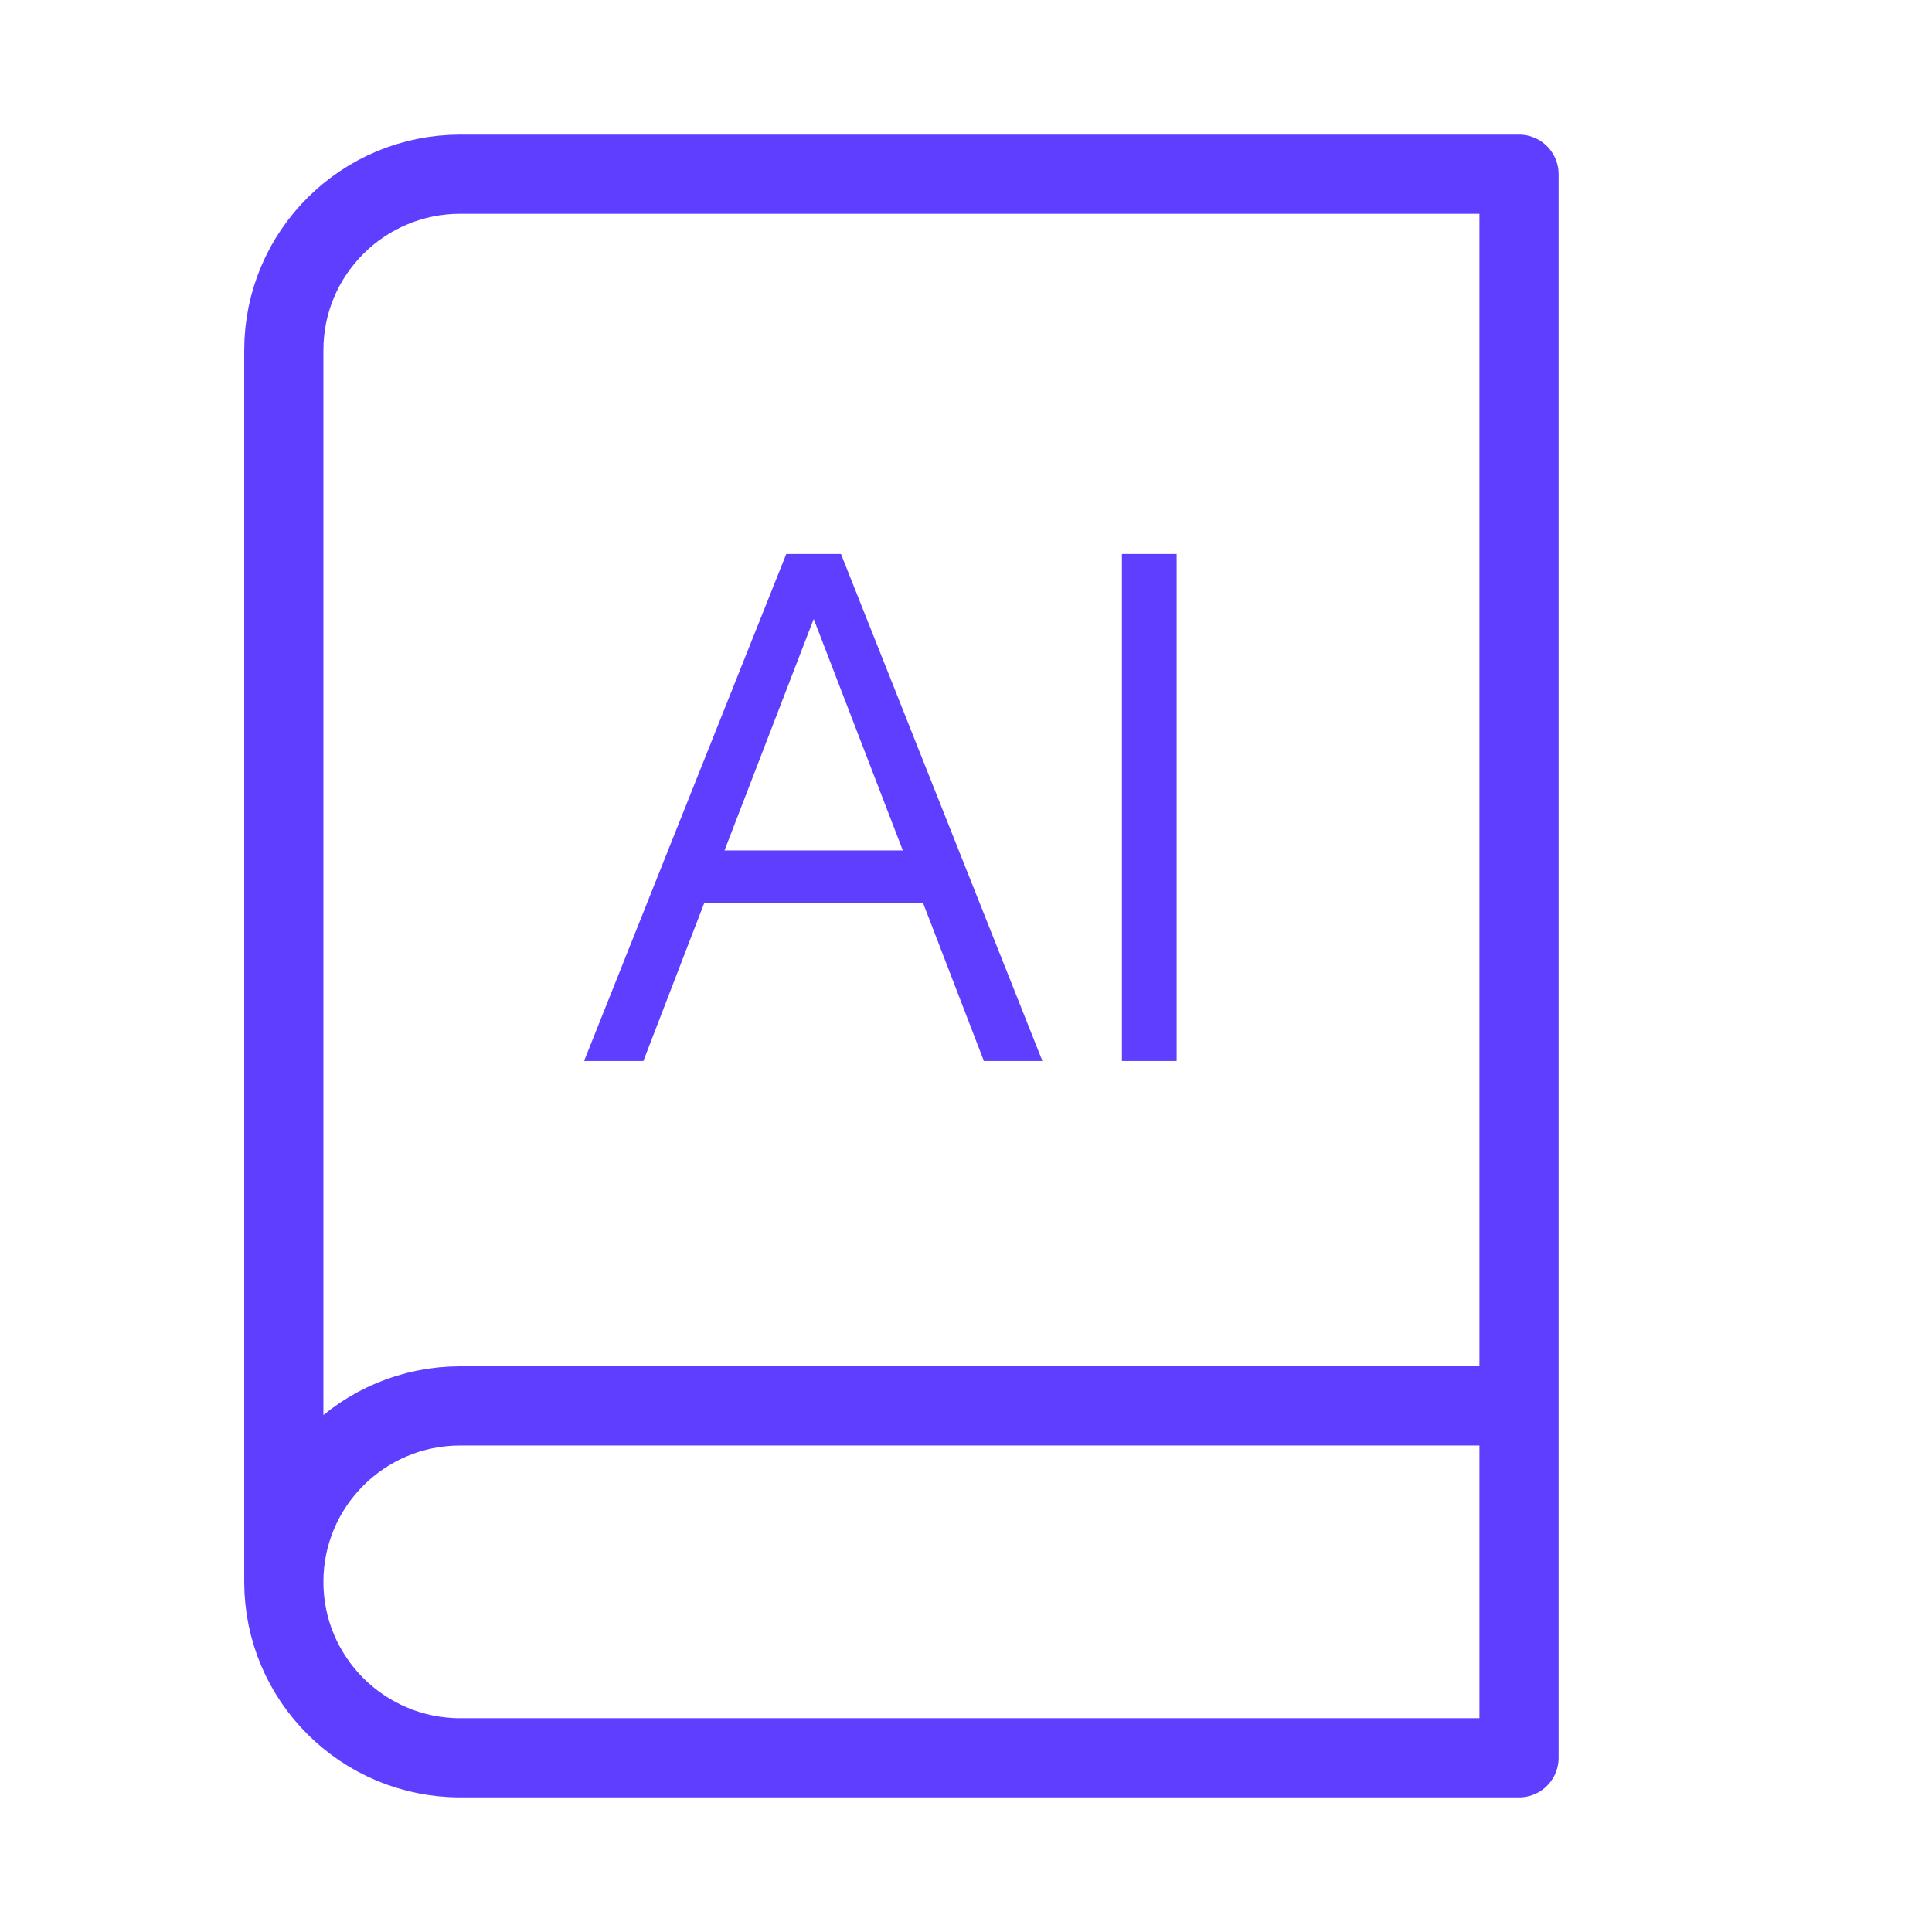
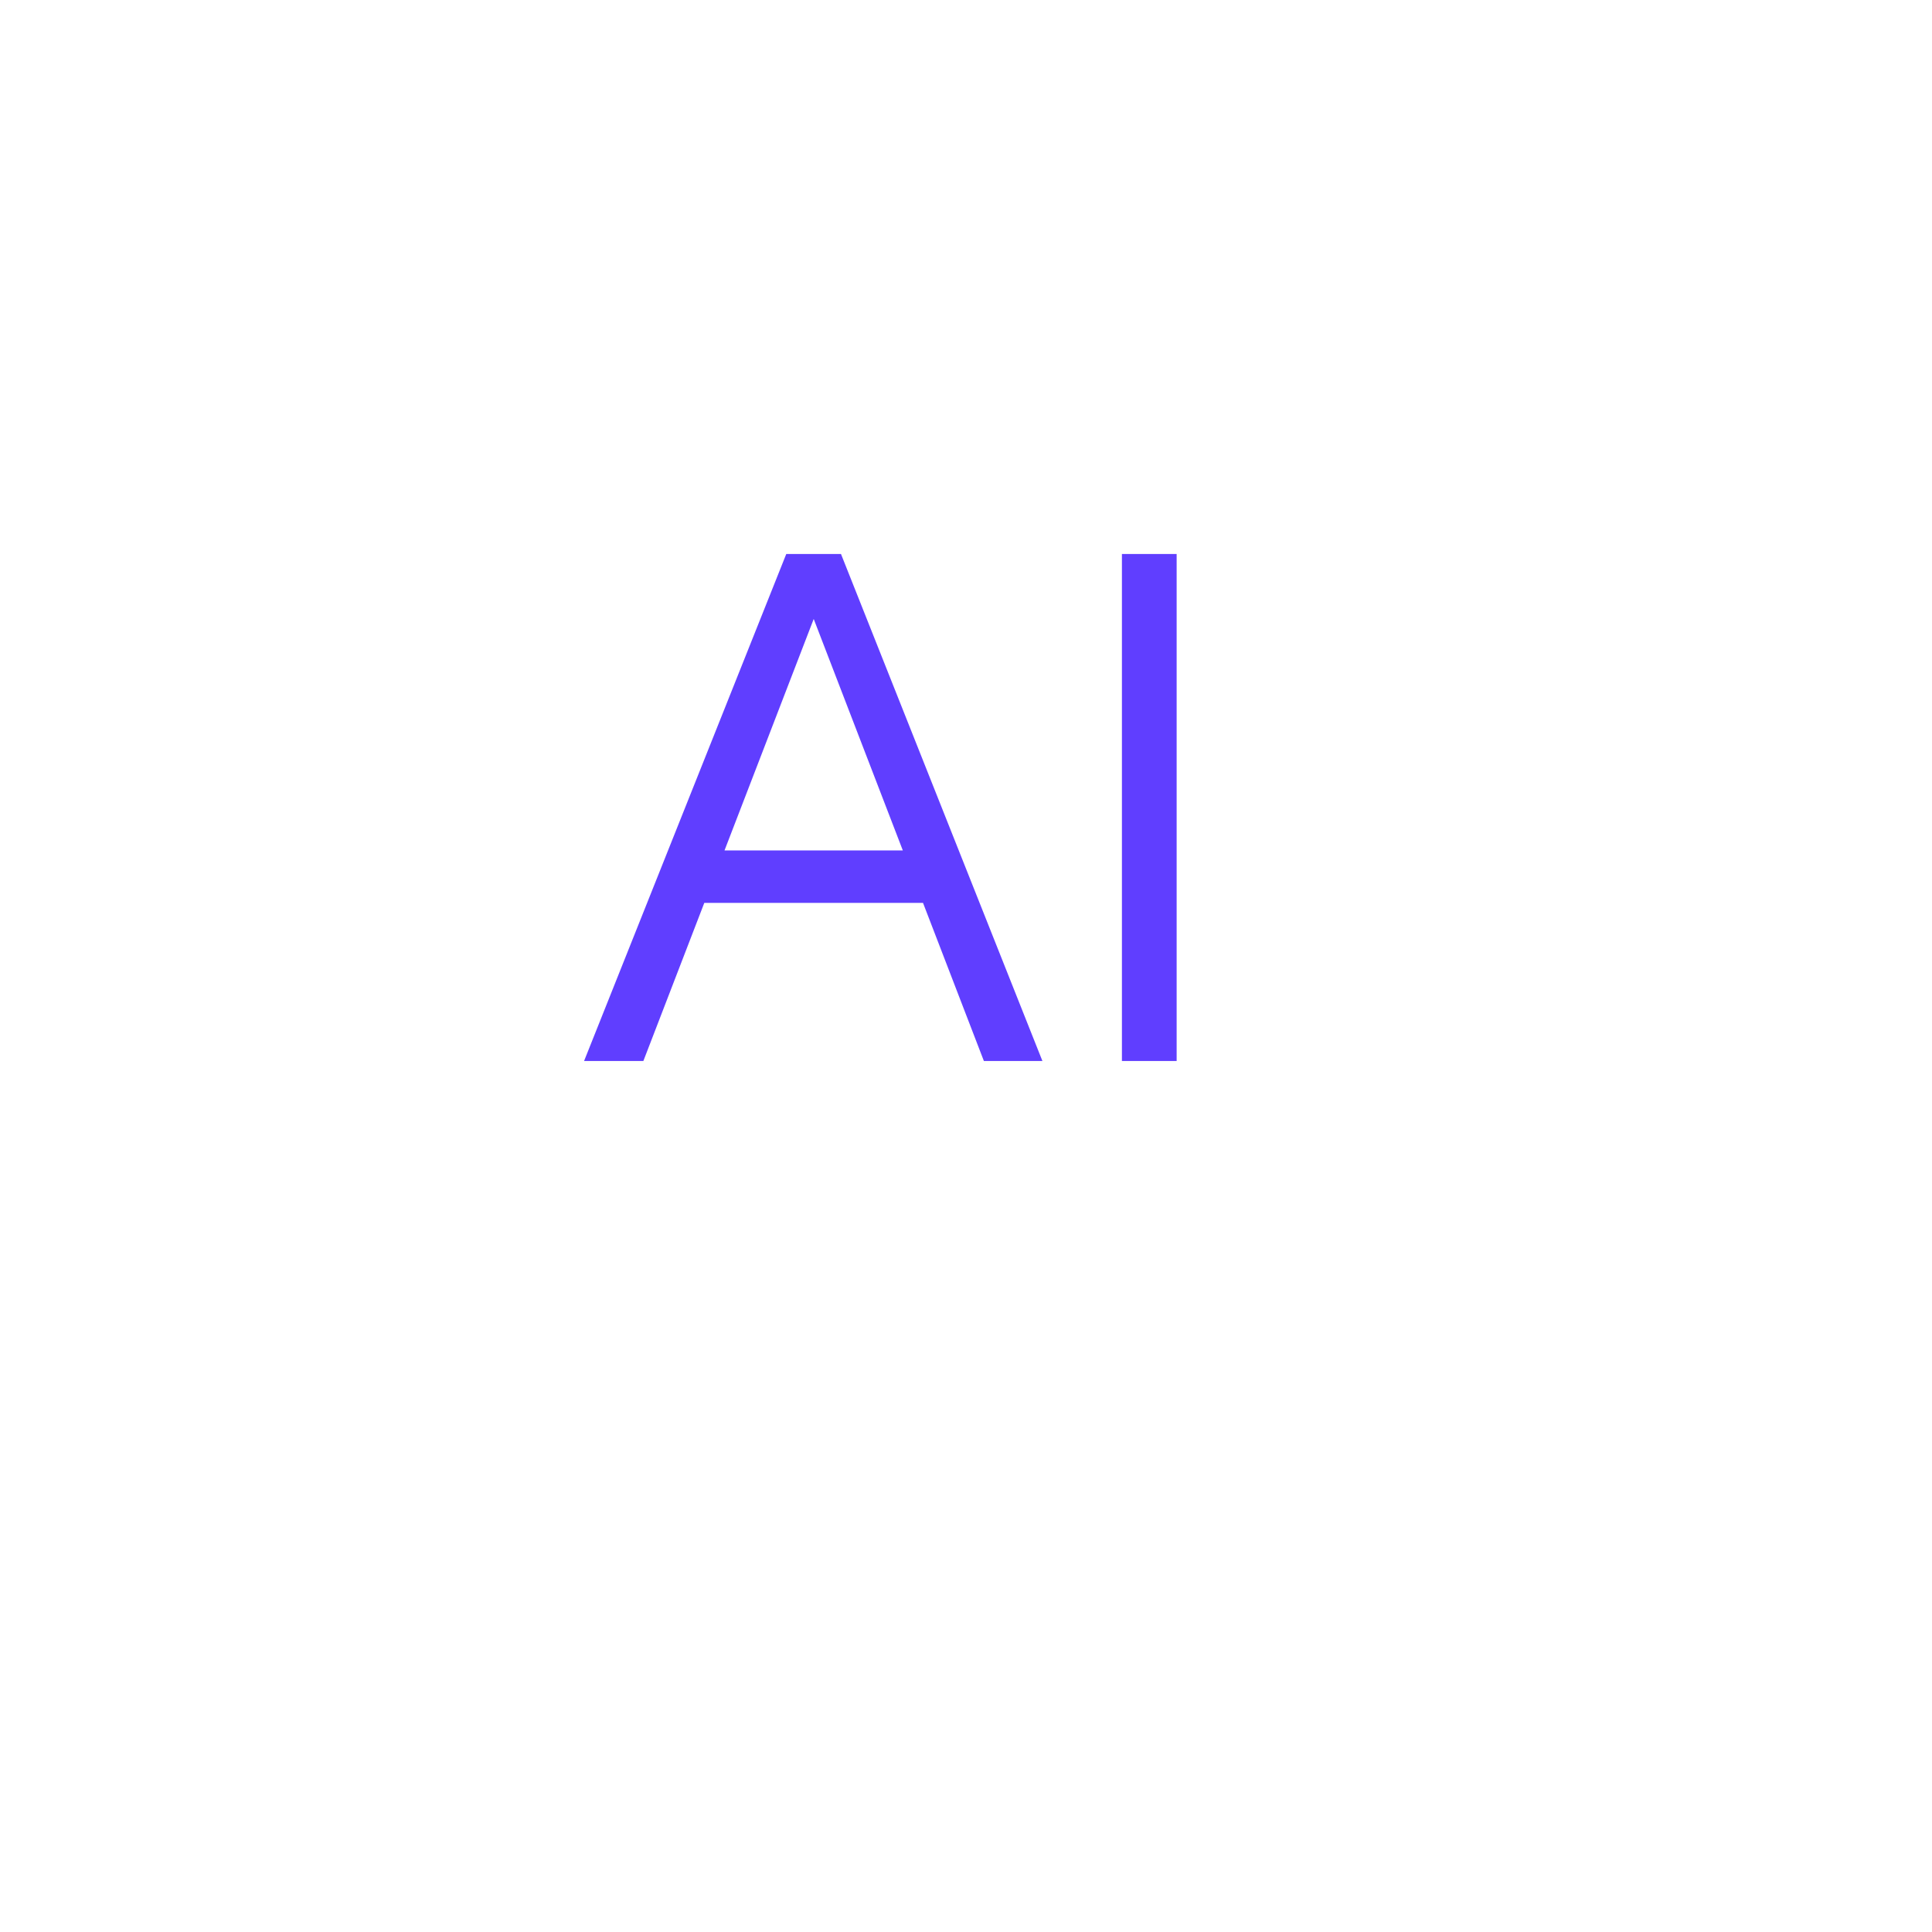
<svg xmlns="http://www.w3.org/2000/svg" width="61" height="61" viewBox="0 0 61 61" fill="none">
-   <path d="M47.961 44.389V5.5H14.533C11.456 5.5 8.961 7.987 8.961 11.056V49.944M47.961 44.389V55.5H14.533C11.456 55.5 8.961 53.013 8.961 49.944M47.961 44.389H14.533M8.961 49.944C8.961 46.876 11.456 44.389 14.533 44.389M14.533 44.389H40.87" stroke="#603EFF" stroke-width="2.5" stroke-linecap="round" stroke-linejoin="round" />
  <path d="M18.441 33.5L24.825 17.492H26.553L32.913 33.5H31.065L25.521 19.1L25.881 19.052L20.313 33.5H18.441ZM21.249 28.508L21.993 26.852H29.841L29.961 28.508H21.249ZM35.423 33.5V17.492H37.151V33.5H35.423Z" fill="#603EFF" />
</svg>